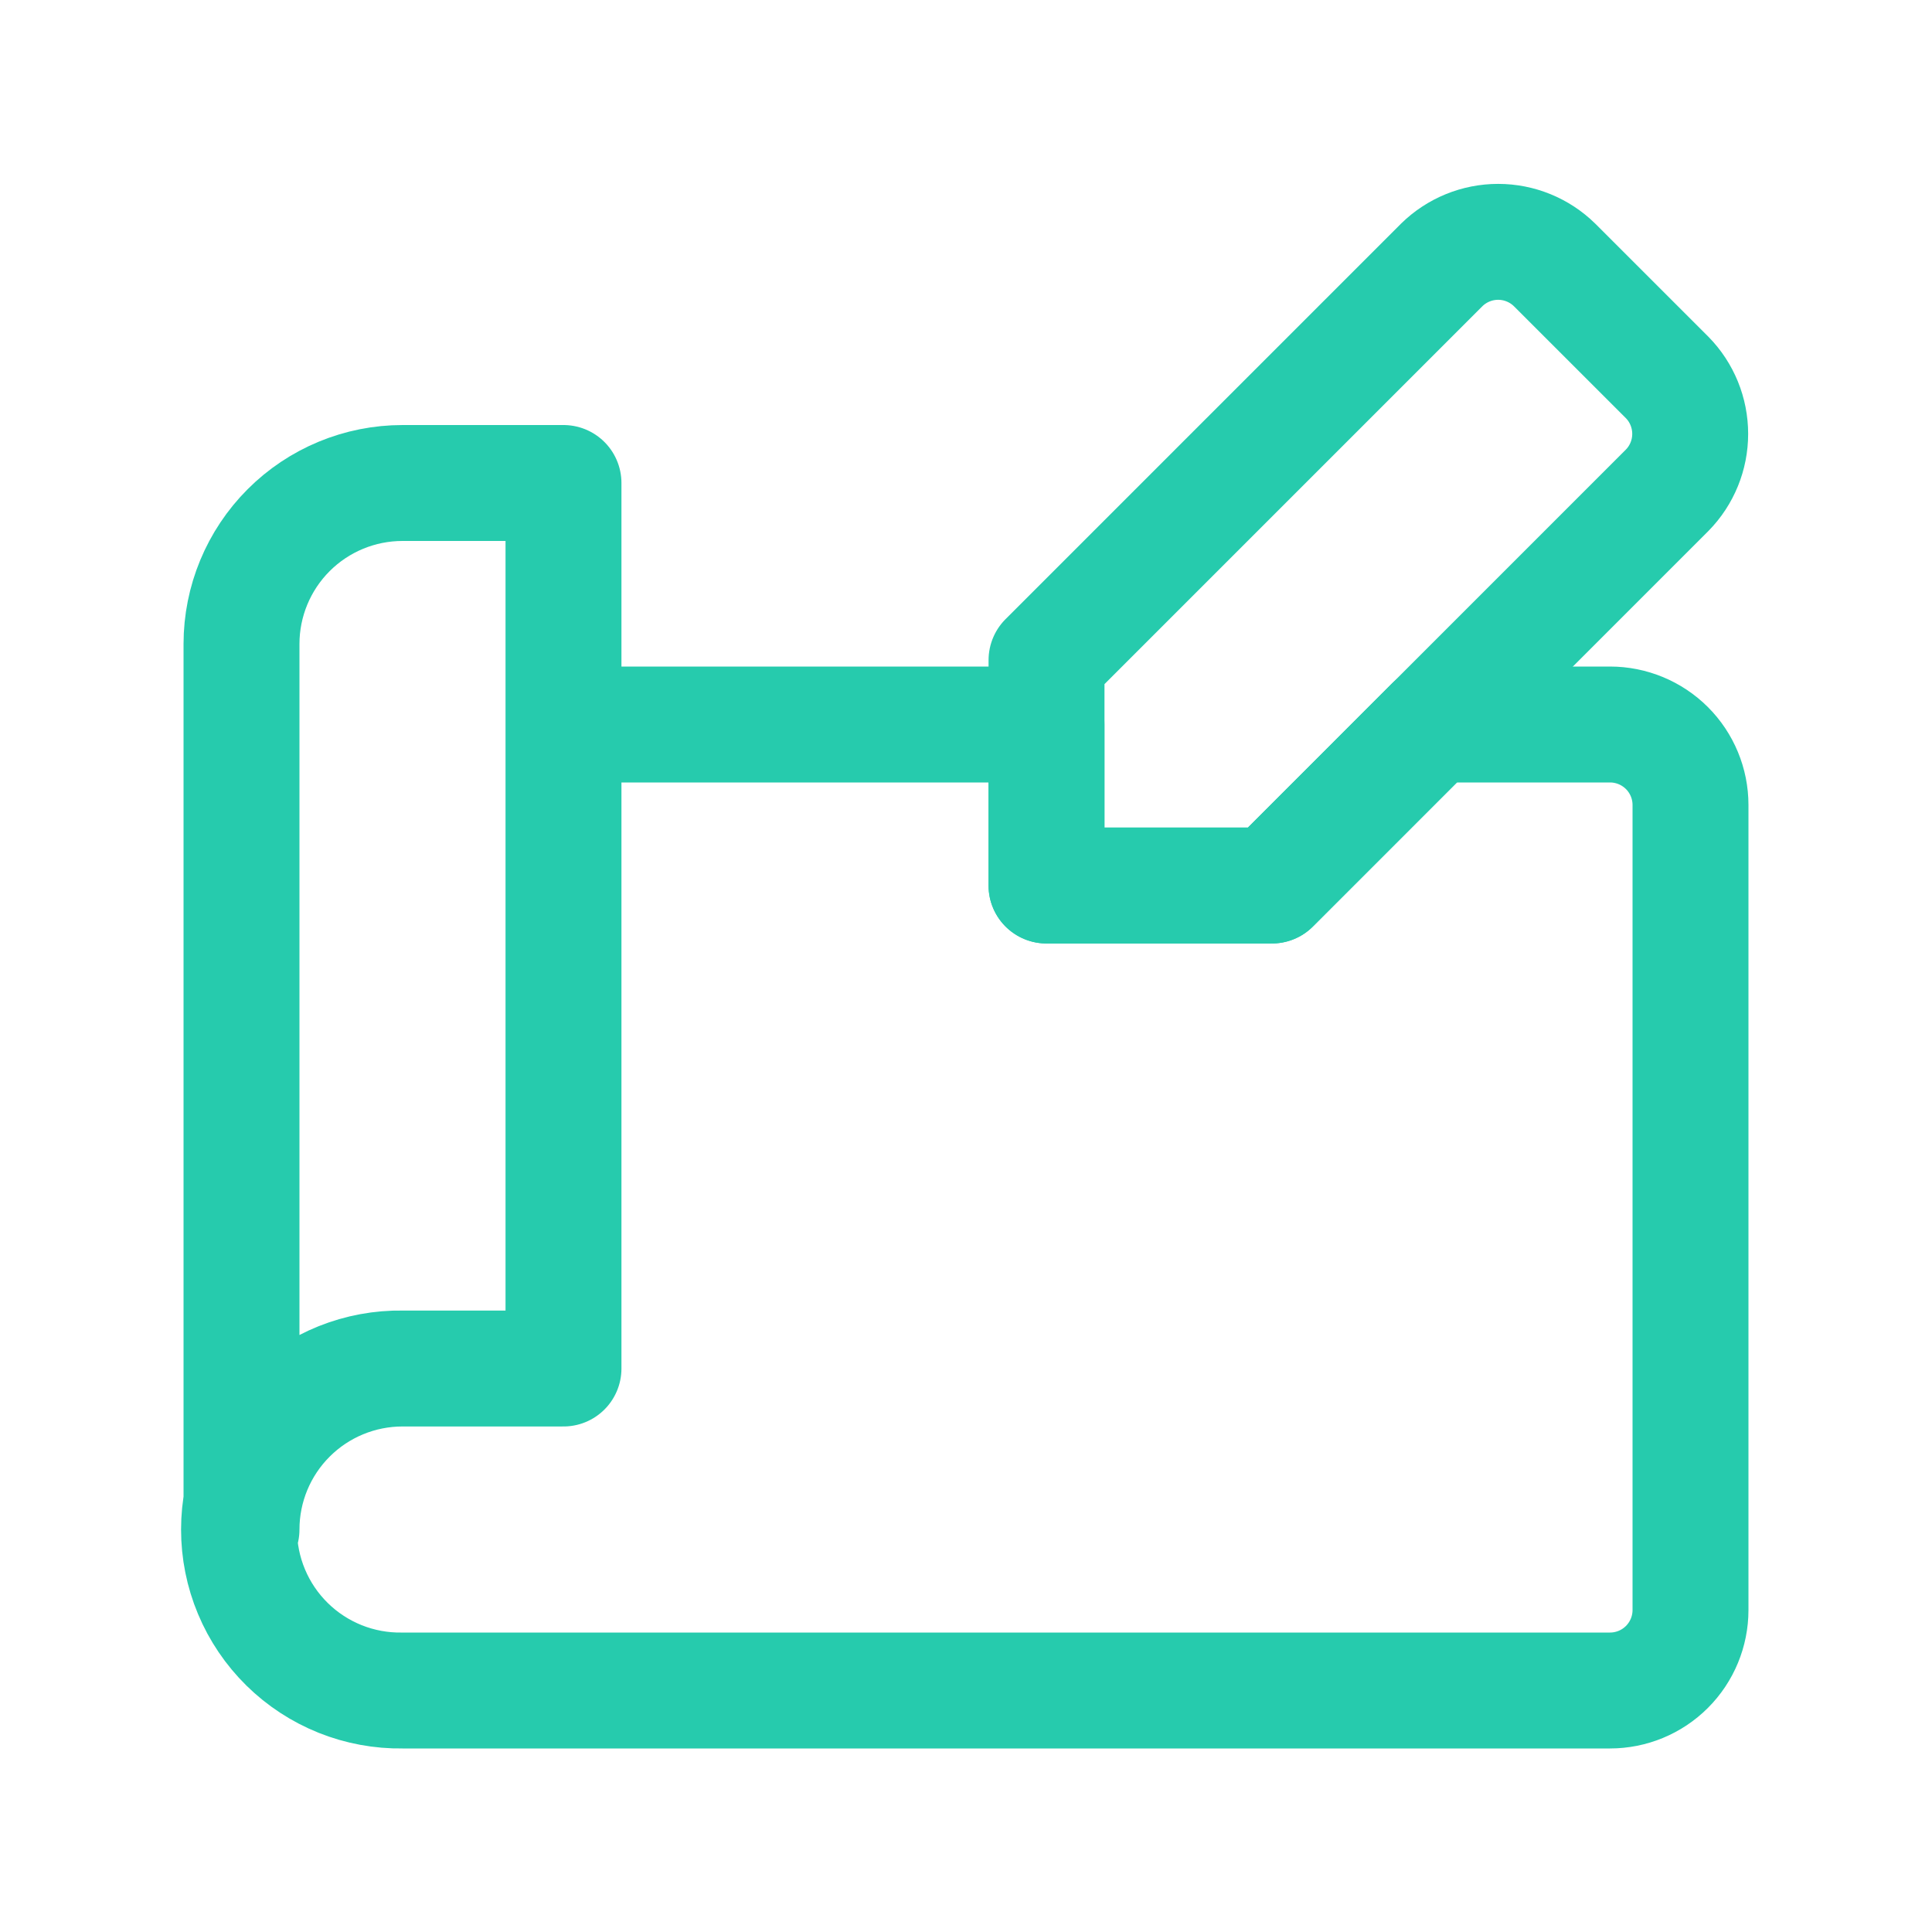
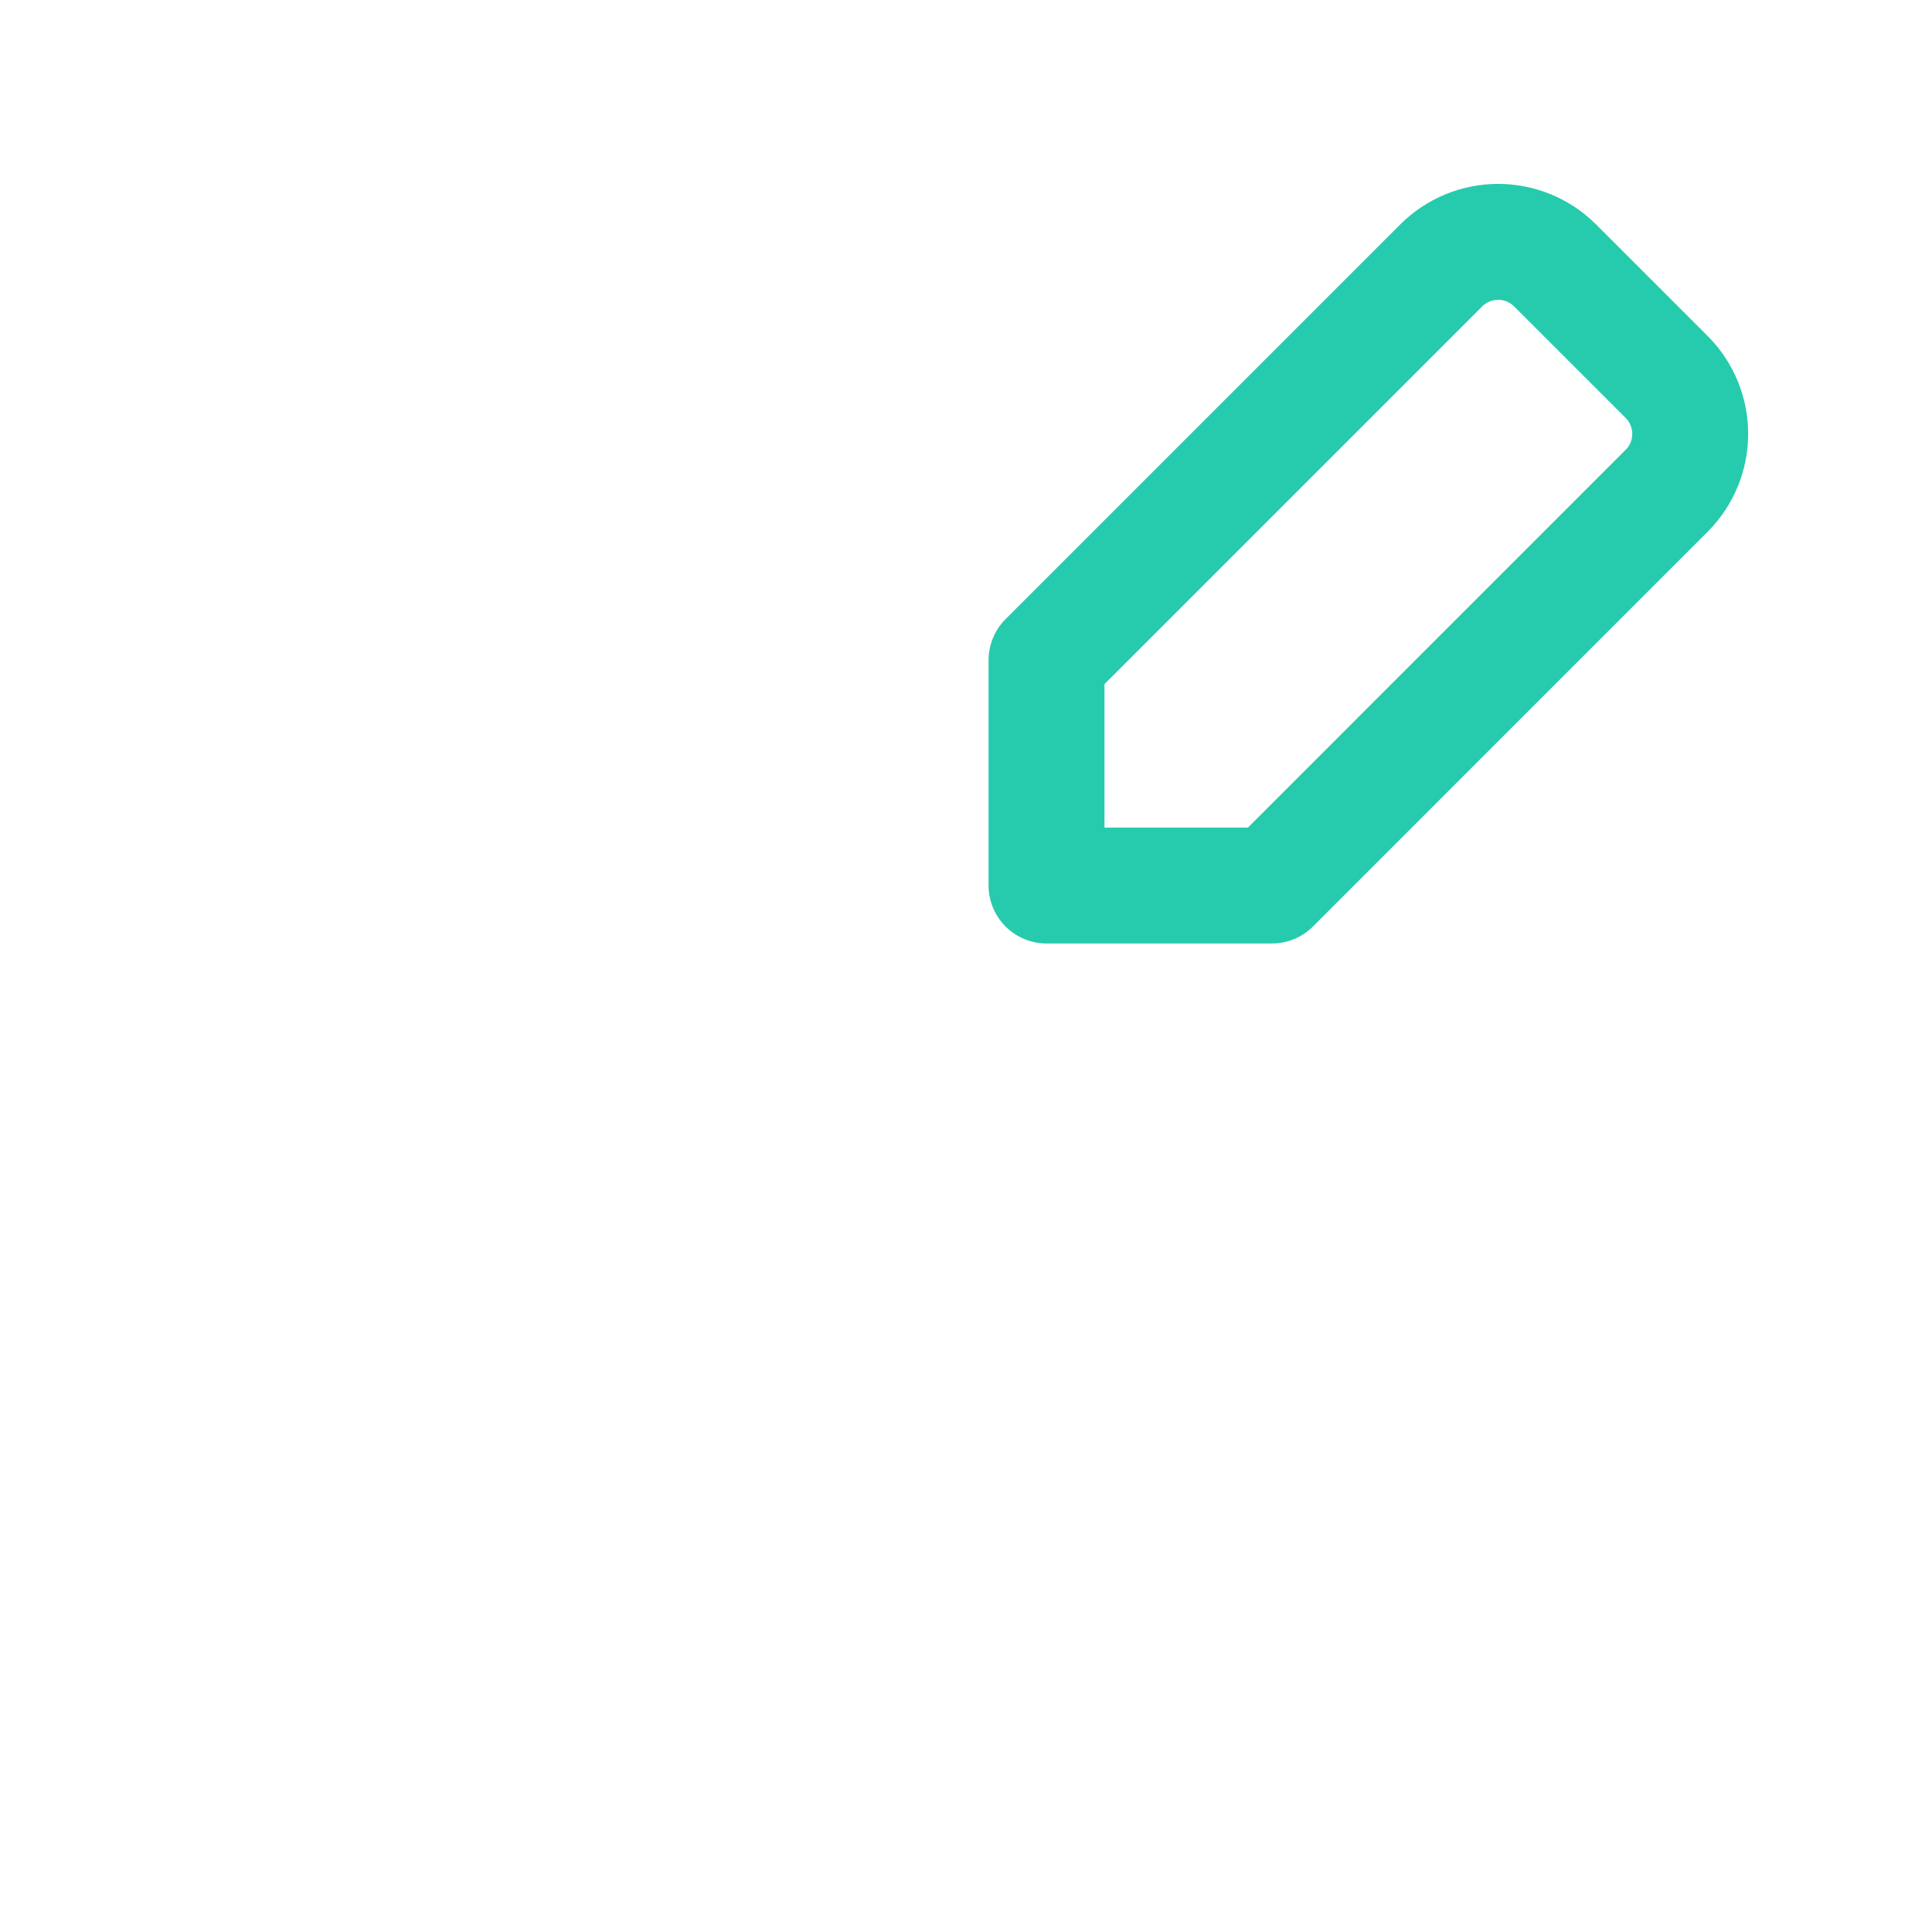
<svg xmlns="http://www.w3.org/2000/svg" width="50" height="50" viewBox="0 0 50 50" fill="none">
-   <path d="M14.583 35.417V18.75H27.083V22.917H32.917L37.083 18.75H41.667C42.219 18.75 42.749 18.97 43.14 19.36C43.531 19.751 43.75 20.281 43.75 20.833V41.667C43.75 42.219 43.531 42.749 43.14 43.14C42.749 43.531 42.219 43.75 41.667 43.75H10.417C9.865 43.759 9.316 43.657 8.803 43.452C8.29 43.246 7.823 42.941 7.429 42.553C7.035 42.165 6.722 41.703 6.509 41.193C6.295 40.683 6.186 40.136 6.186 39.584C6.186 39.031 6.295 38.484 6.509 37.974C6.722 37.464 7.035 37.002 7.429 36.614C7.823 36.227 8.29 35.921 8.803 35.715C9.316 35.51 9.865 35.408 10.417 35.417M14.583 35.417H10.417M14.583 35.417V12.5H10.417C9.312 12.5 8.252 12.939 7.471 13.72C6.689 14.502 6.25 15.562 6.25 16.667V39.583C6.25 38.478 6.689 37.418 7.471 36.637C8.252 35.856 9.312 35.417 10.417 35.417" stroke="#26CBAD" stroke-width="3" stroke-linecap="round" stroke-linejoin="round" />
  <path d="M43.147 9.77L40.23 6.854C39.841 6.473 39.317 6.259 38.772 6.259C38.227 6.259 37.703 6.473 37.314 6.854L27.084 17.084V22.917H32.918L43.147 12.687C43.529 12.298 43.742 11.774 43.742 11.229C43.742 10.684 43.529 10.159 43.147 9.77Z" stroke="#26CBAD" stroke-width="3" stroke-linecap="round" stroke-linejoin="round" />
</svg>